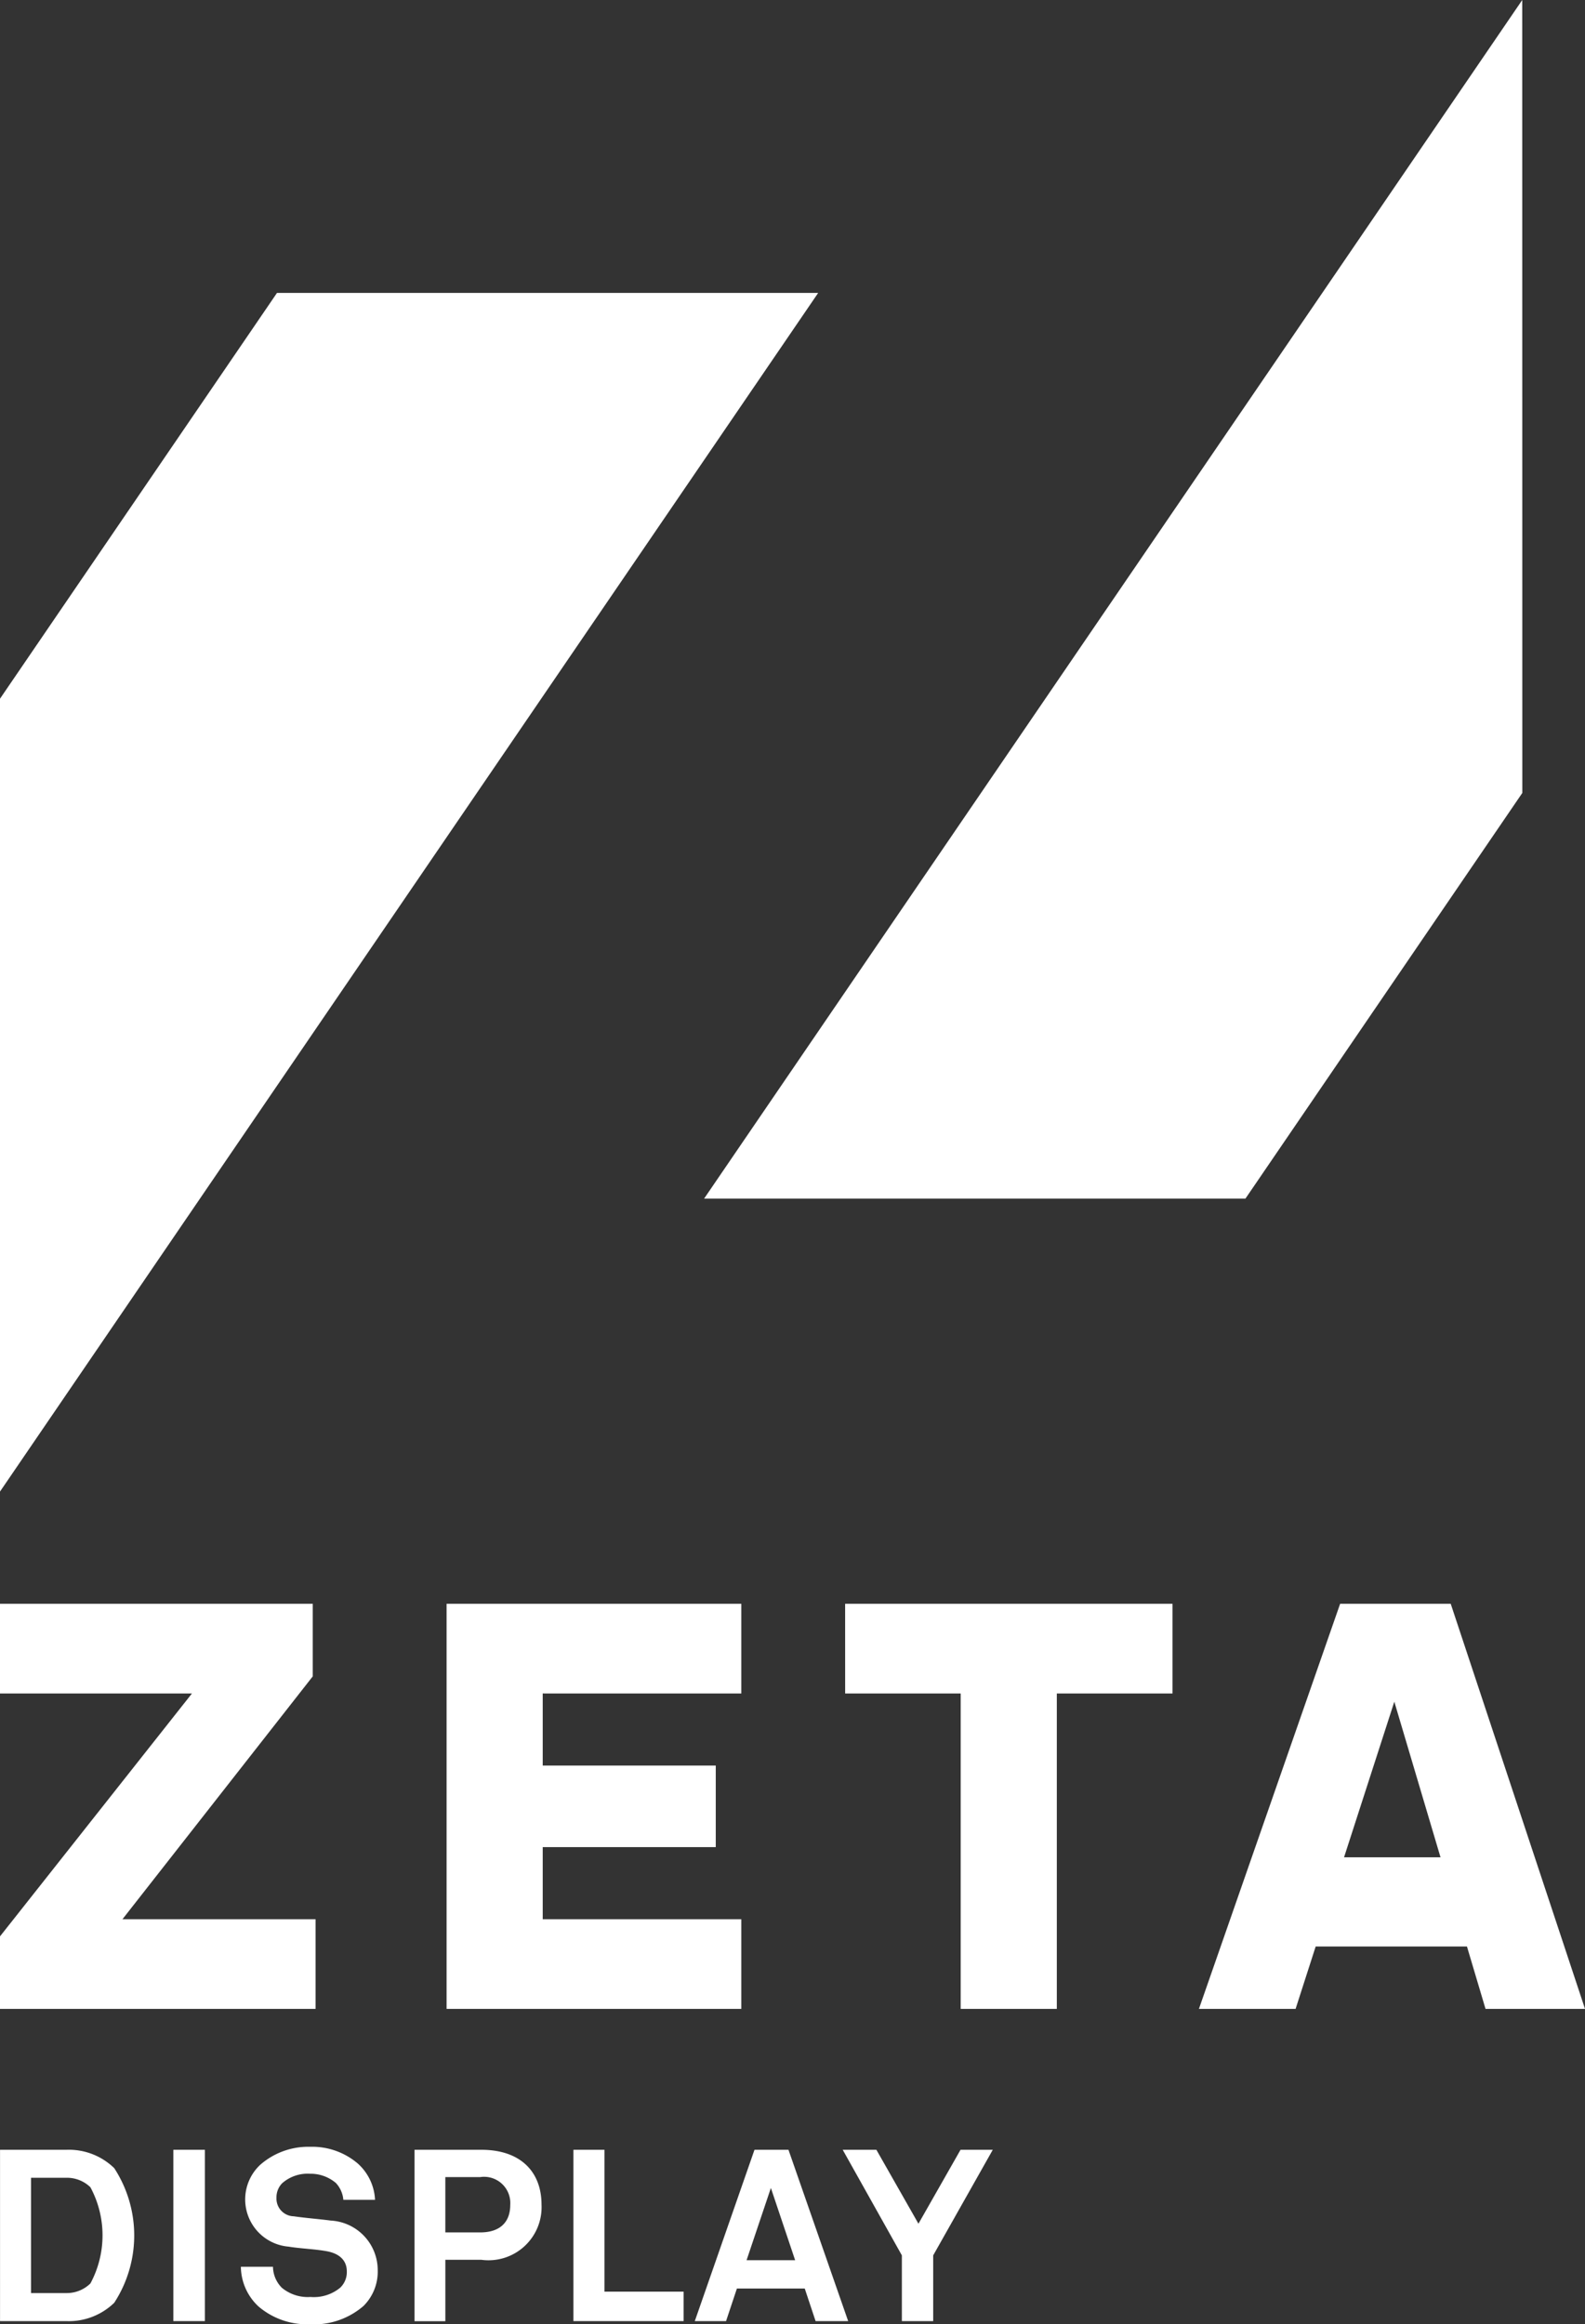
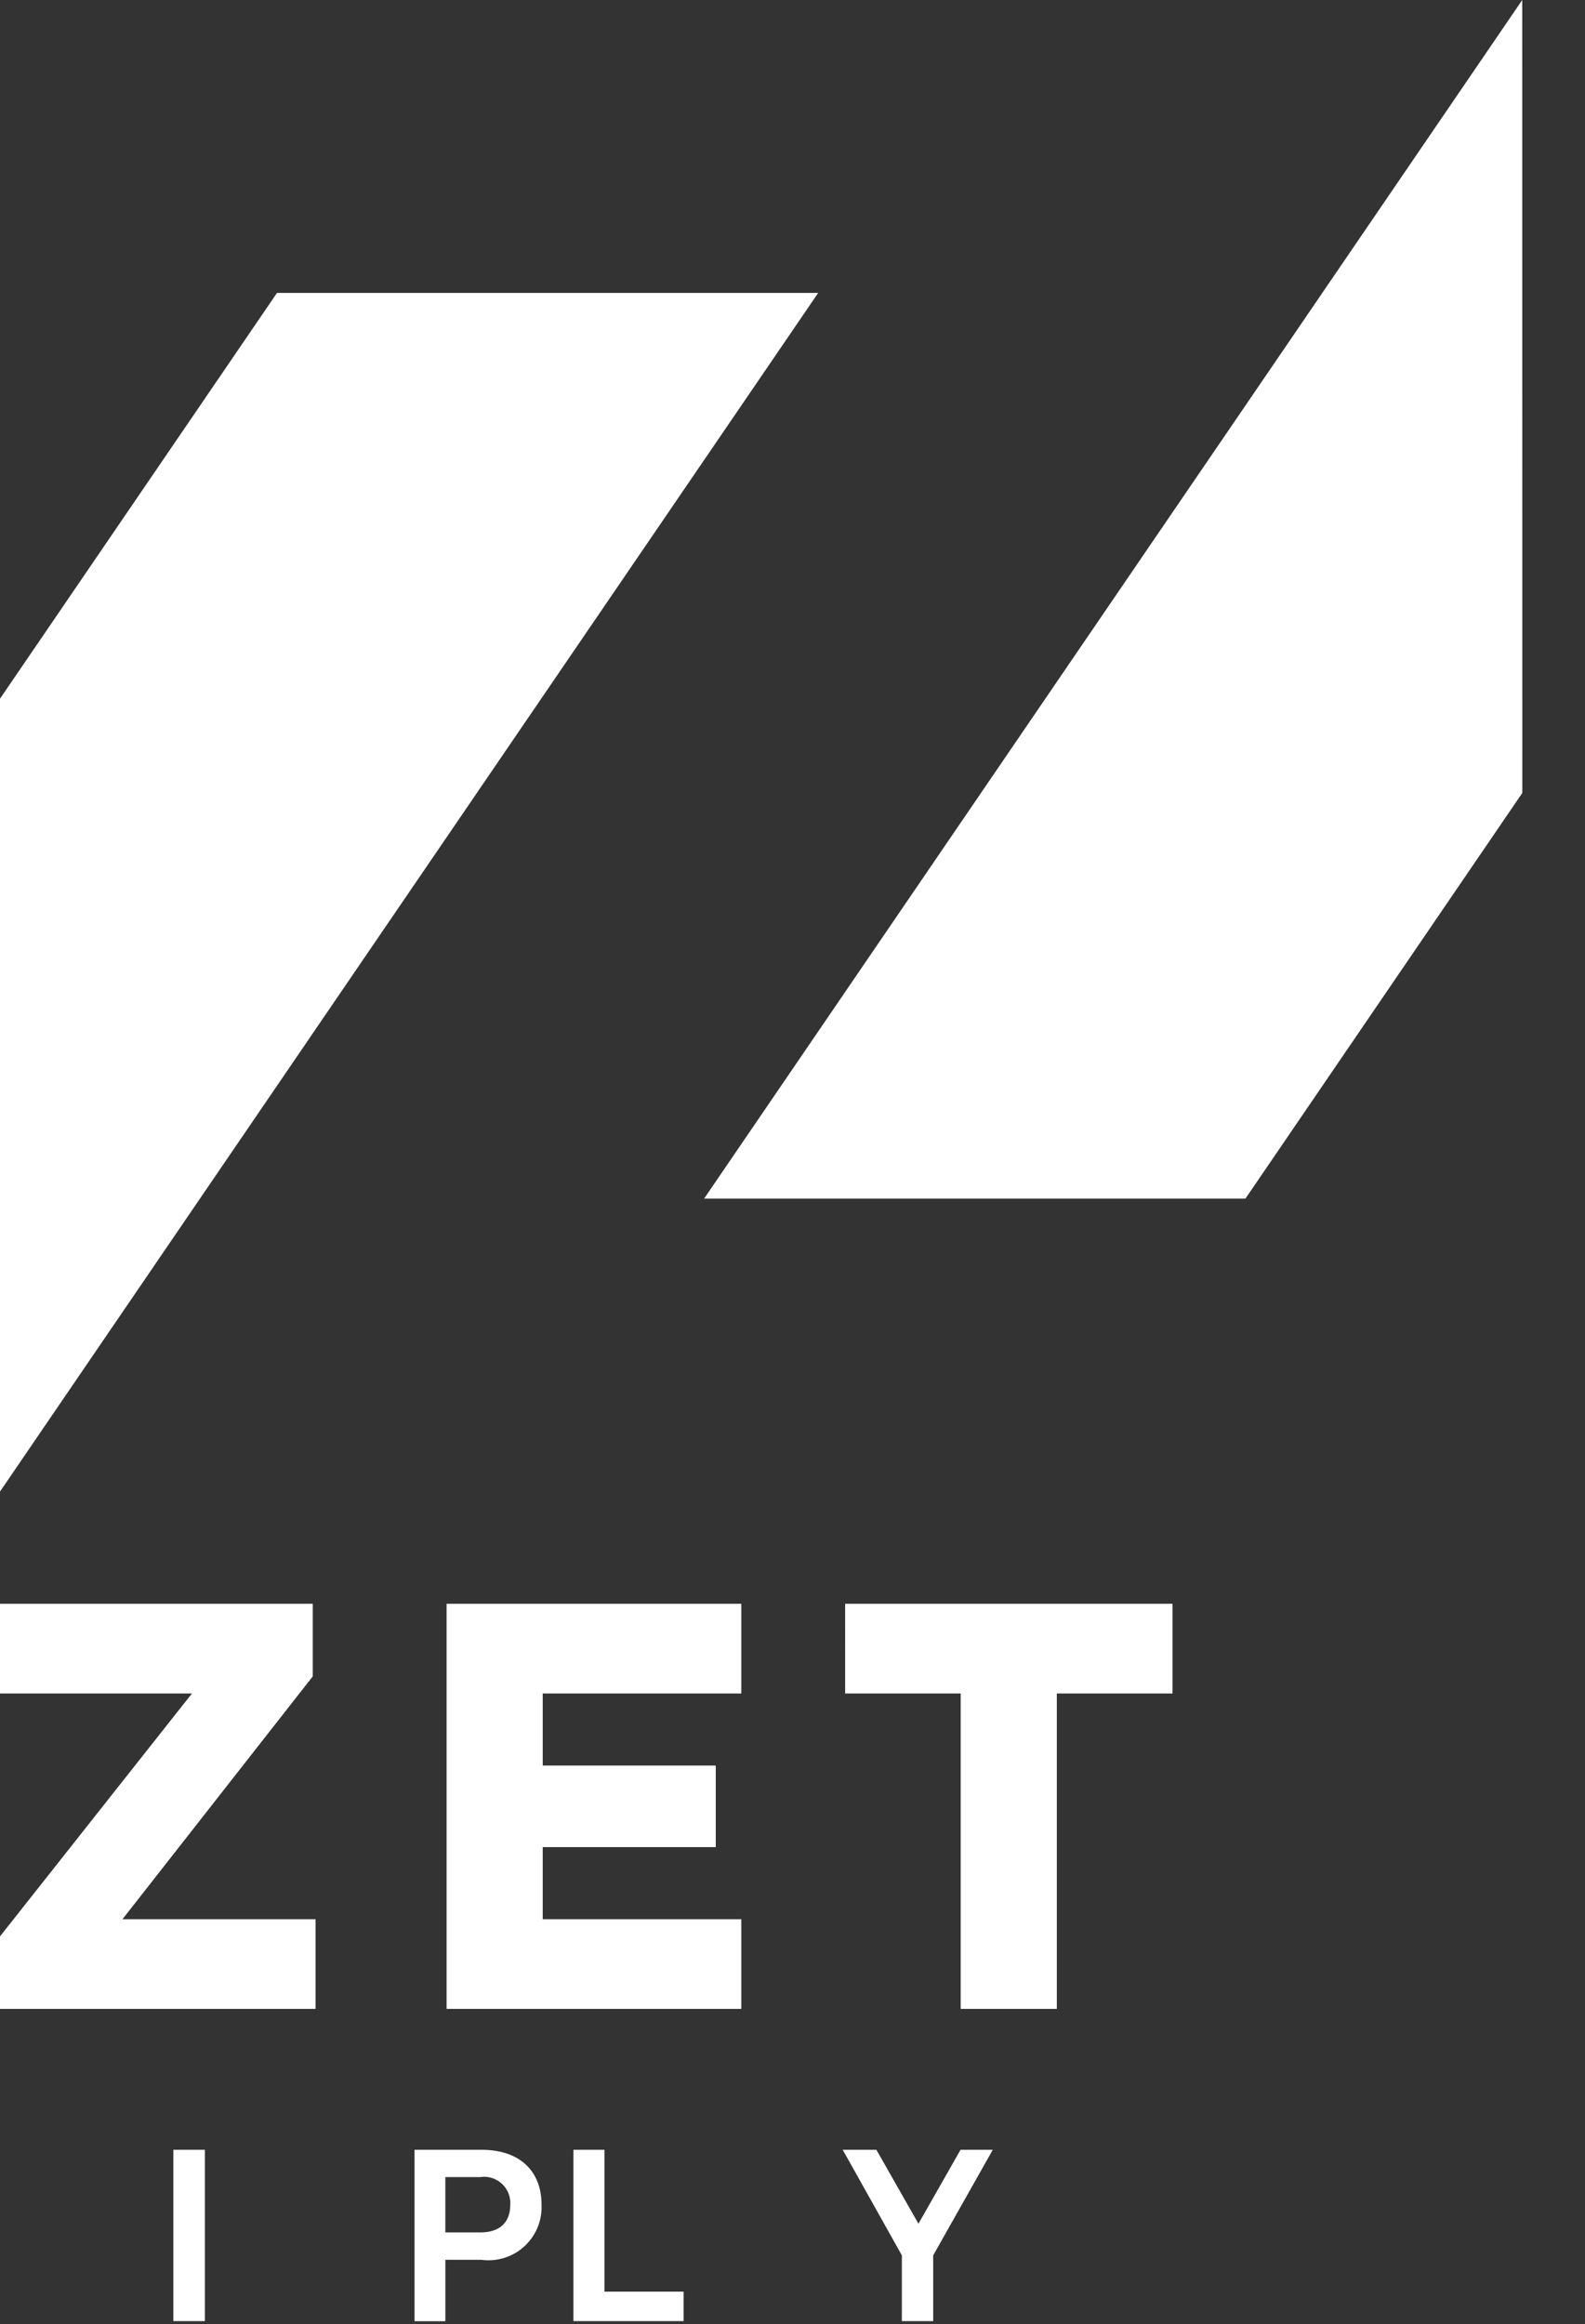
<svg xmlns="http://www.w3.org/2000/svg" id="ZETA-DISPLAY_LOGO_RGB_WHITE" width="74.077" height="108.604" viewBox="0 0 74.077 108.604">
  <rect x="0" y="0" width="74.077" height="108.604" fill="#333333" stroke="none" />
  <path id="Path_248" data-name="Path 248" d="M14.748,310.171H5.723l8.894-11.349V295.43H0v4.193h8.97L0,310.972v3.389H14.748Z" transform="translate(0 -220.488)" fill="#fff" />
  <path id="Path_249" data-name="Path 249" d="M96.054,299.623V295.43H82.28v18.931H96.054v-4.191H86.773V306.8H94.86v-3.81H86.773v-3.369Z" transform="translate(-61.408 -220.488)" fill="#fff" />
  <path id="Path_250" data-name="Path 250" d="M155.71,299.623h5.4v14.738h4.493V299.623h5.406V295.43h-15.3Z" transform="translate(-116.211 -220.488)" fill="#fff" />
-   <path id="Path_251" data-name="Path 251" d="M296.768,368.51H291.6L285,387.441h4.518l.939-2.917h7.07l.868,2.917h4.65Zm-4.985,11.846,2.349-7.27,2.159,7.27Z" transform="translate(-228.967 -293.568)" fill="#fff" />
-   <path id="Path_252" data-name="Path 252" d="M67.212,469.083h-3.1v8.006h3.1a3.044,3.044,0,0,0,2.237-.857,5.766,5.766,0,0,0,0-6.291A3.044,3.044,0,0,0,67.212,469.083Zm1.124,6.245a1.578,1.578,0,0,1-1.124.451H65.561v-5.388h1.651a1.568,1.568,0,0,1,1.124.444,4.743,4.743,0,0,1,0,4.493Z" transform="translate(-64.11 -368.627)" fill="#fff" />
  <rect id="Rectangle_289" data-name="Rectangle 289" width="1.474" height="8.006" transform="translate(8.102 100.456)" fill="#fff" />
-   <path id="Path_253" data-name="Path 253" d="M112.7,471.96c-.507-.068-1.225-.124-1.73-.2a.828.828,0,0,1-.809-.87.936.936,0,0,1,.269-.677,1.8,1.8,0,0,1,1.294-.441,1.826,1.826,0,0,1,1.213.431,1.314,1.314,0,0,1,.35.789h1.481a2.43,2.43,0,0,0-.809-1.7,3.277,3.277,0,0,0-2.225-.779,3.4,3.4,0,0,0-2.339.847,2.214,2.214,0,0,0,1.334,3.818c.53.089,1.225.112,1.776.213.507.091.944.36.944.949a1,1,0,0,1-.315.761,1.932,1.932,0,0,1-1.383.429,1.9,1.9,0,0,1-1.337-.429,1.416,1.416,0,0,1-.416-.982h-1.5a2.56,2.56,0,0,0,.832,1.862,3.491,3.491,0,0,0,2.382.824,3.539,3.539,0,0,0,2.519-.857,2.26,2.26,0,0,0,.662-1.672A2.321,2.321,0,0,0,112.7,471.96Z" transform="translate(-97.24 -368.196)" fill="#fff" />
  <path id="Path_254" data-name="Path 254" d="M143.605,469.09H140.48V477.1h1.441v-2.869h1.684a2.481,2.481,0,0,0,2.811-2.575C146.416,470.115,145.432,469.09,143.605,469.09Zm-.056,3.861h-1.629v-2.585h1.629a1.226,1.226,0,0,1,1.405,1.3C144.955,472.433,144.516,472.951,143.549,472.951Z" transform="translate(-121.107 -368.634)" fill="#fff" />
  <path id="Path_255" data-name="Path 255" d="M107.1,396.01H105.65v8.006H110.8v-1.377h-3.7Z" transform="translate(-78.85 -295.554)" fill="#fff" />
-   <path id="Path_256" data-name="Path 256" d="M194.91,469.09l-2.79,8.006h1.461l.507-1.522h3.171l.507,1.522h1.522l-2.79-8.006Zm-.37,5.16,1.136-3.376,1.134,3.376Z" transform="translate(-159.648 -368.634)" fill="#fff" />
  <path id="Path_257" data-name="Path 257" d="M158.8,399.465l-1.966-3.455H155.26l2.765,4.934v3.072h1.464v-3.072l2.785-4.934h-1.507Z" transform="translate(-115.875 -295.554)" fill="#fff" />
  <path id="Path_258" data-name="Path 258" d="M167.958,0,129.72,56.011h25.3l12.942-18.959Z" transform="translate(-96.814)" fill="#fff" />
  <path id="Path_259" data-name="Path 259" d="M0,109.971,38.238,53.96H12.945L0,72.922Z" transform="translate(0 -40.272)" fill="#fff" />
</svg>